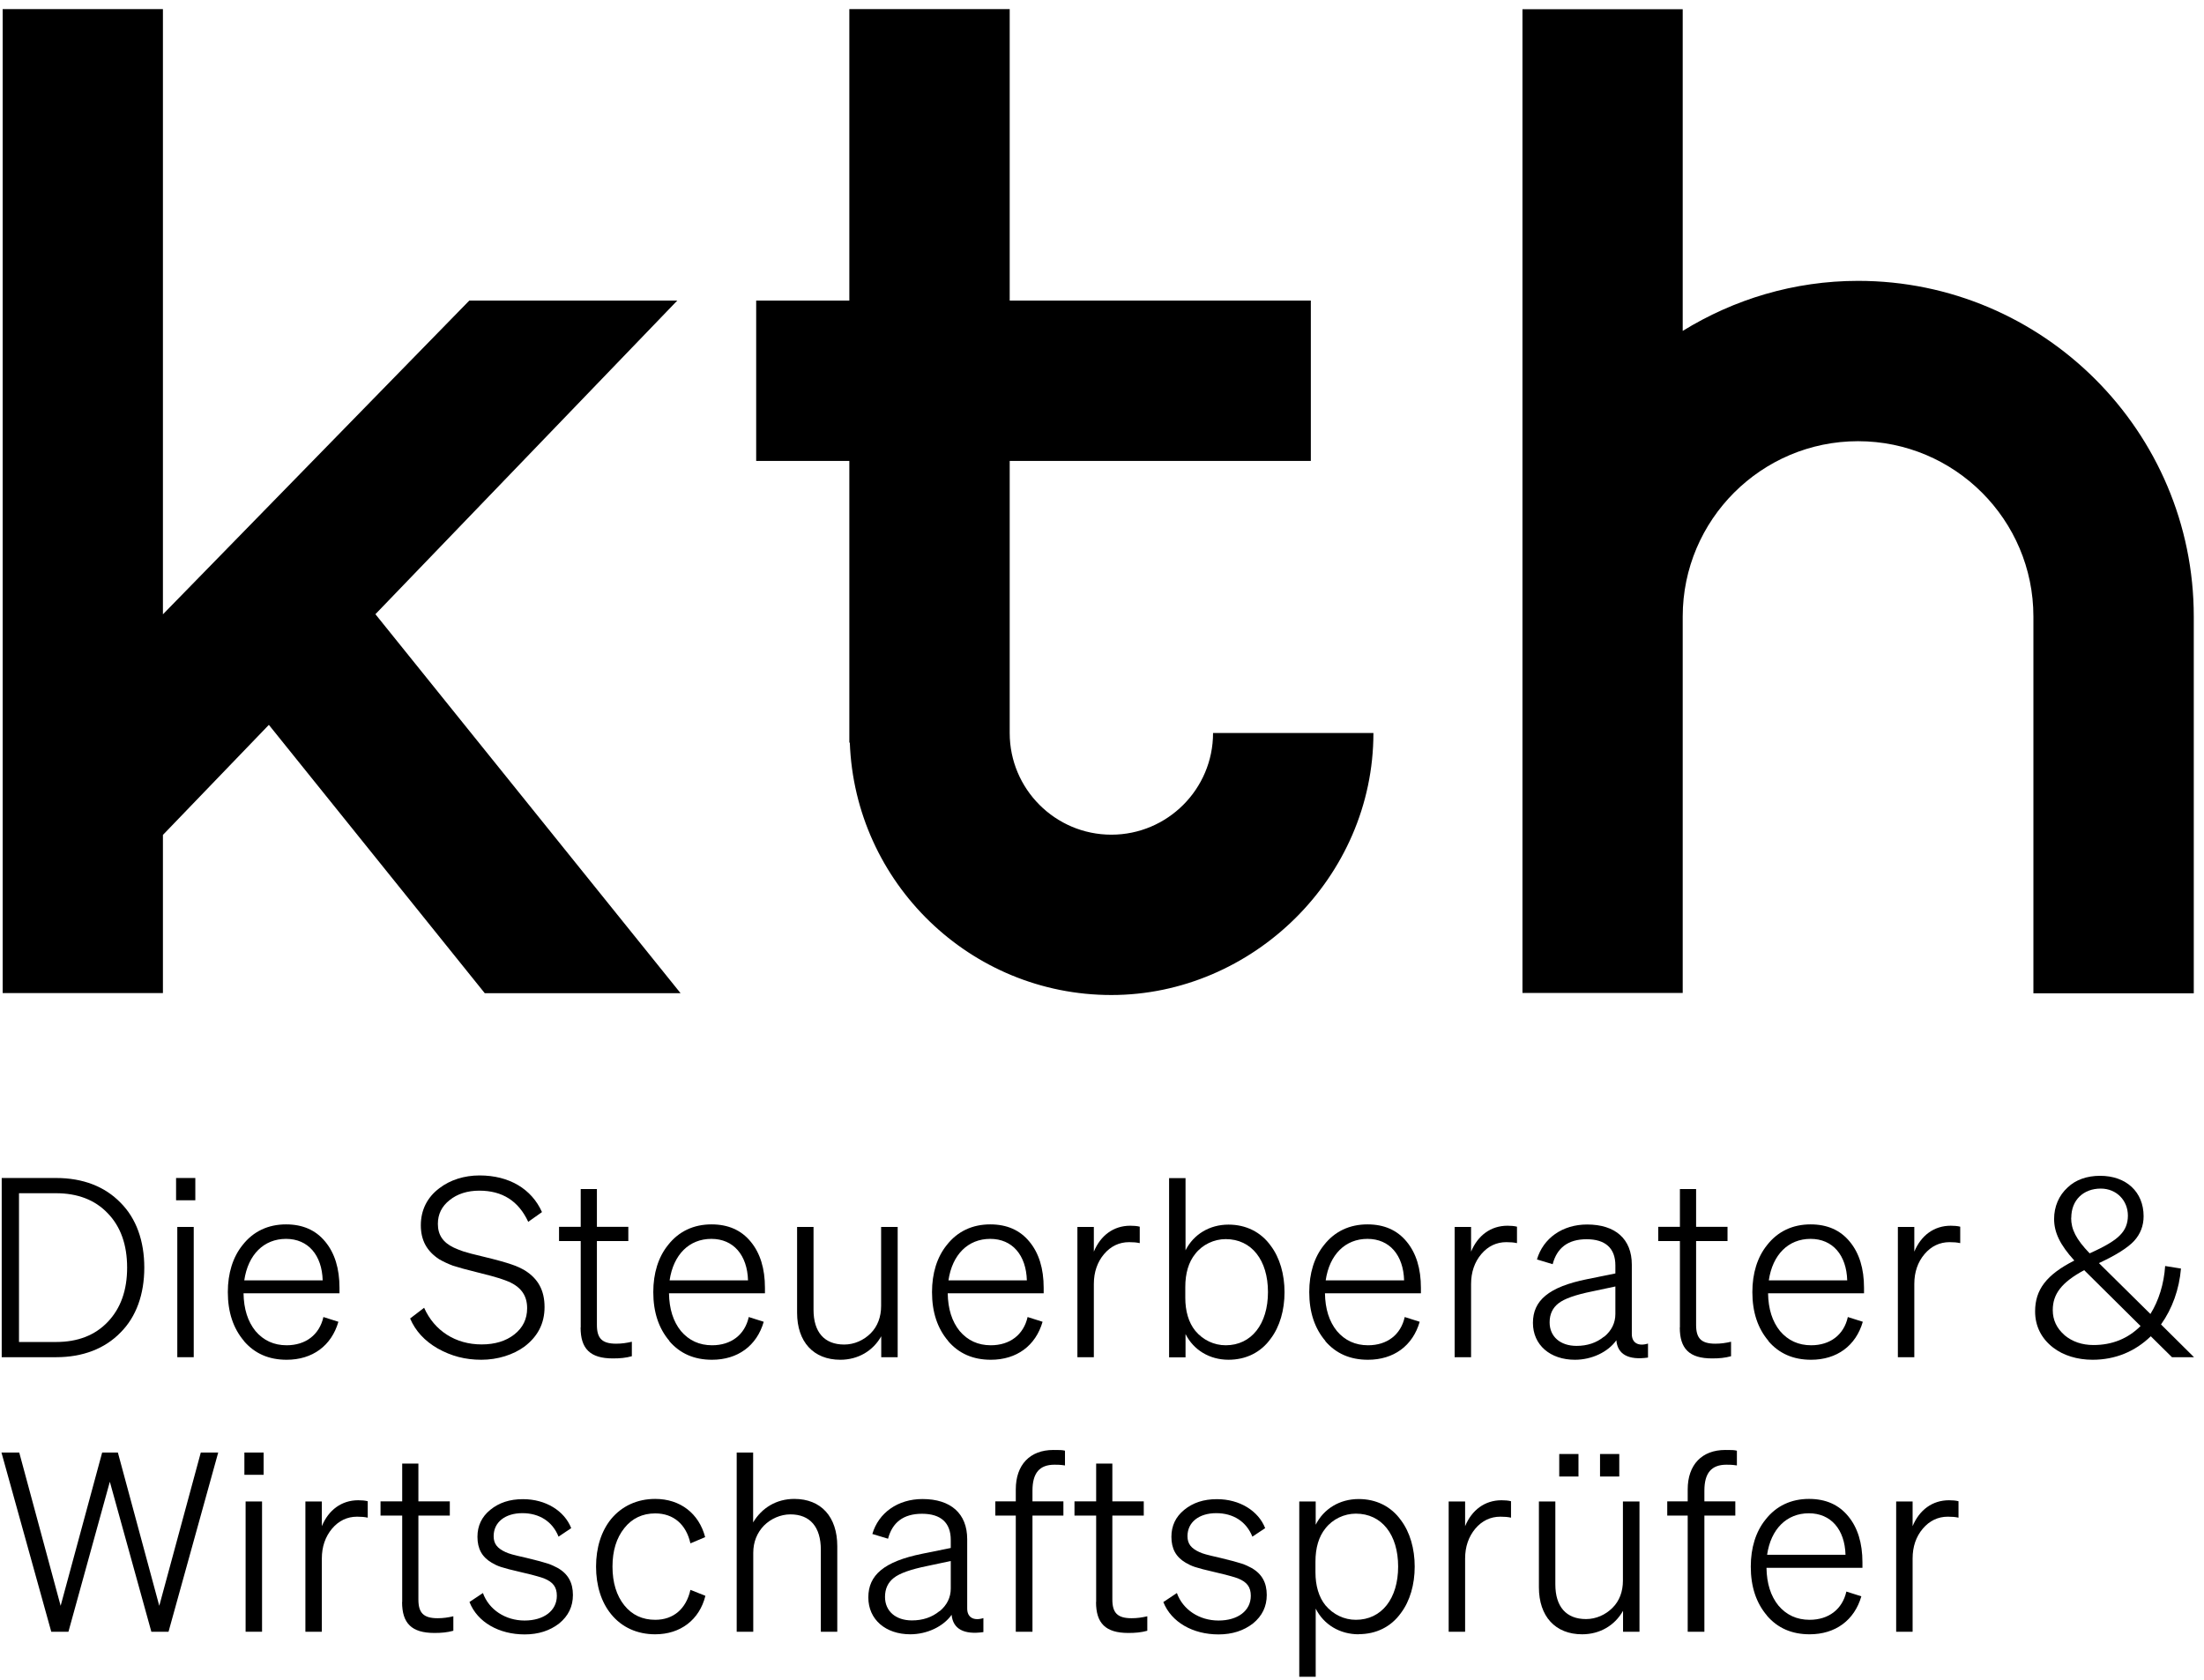
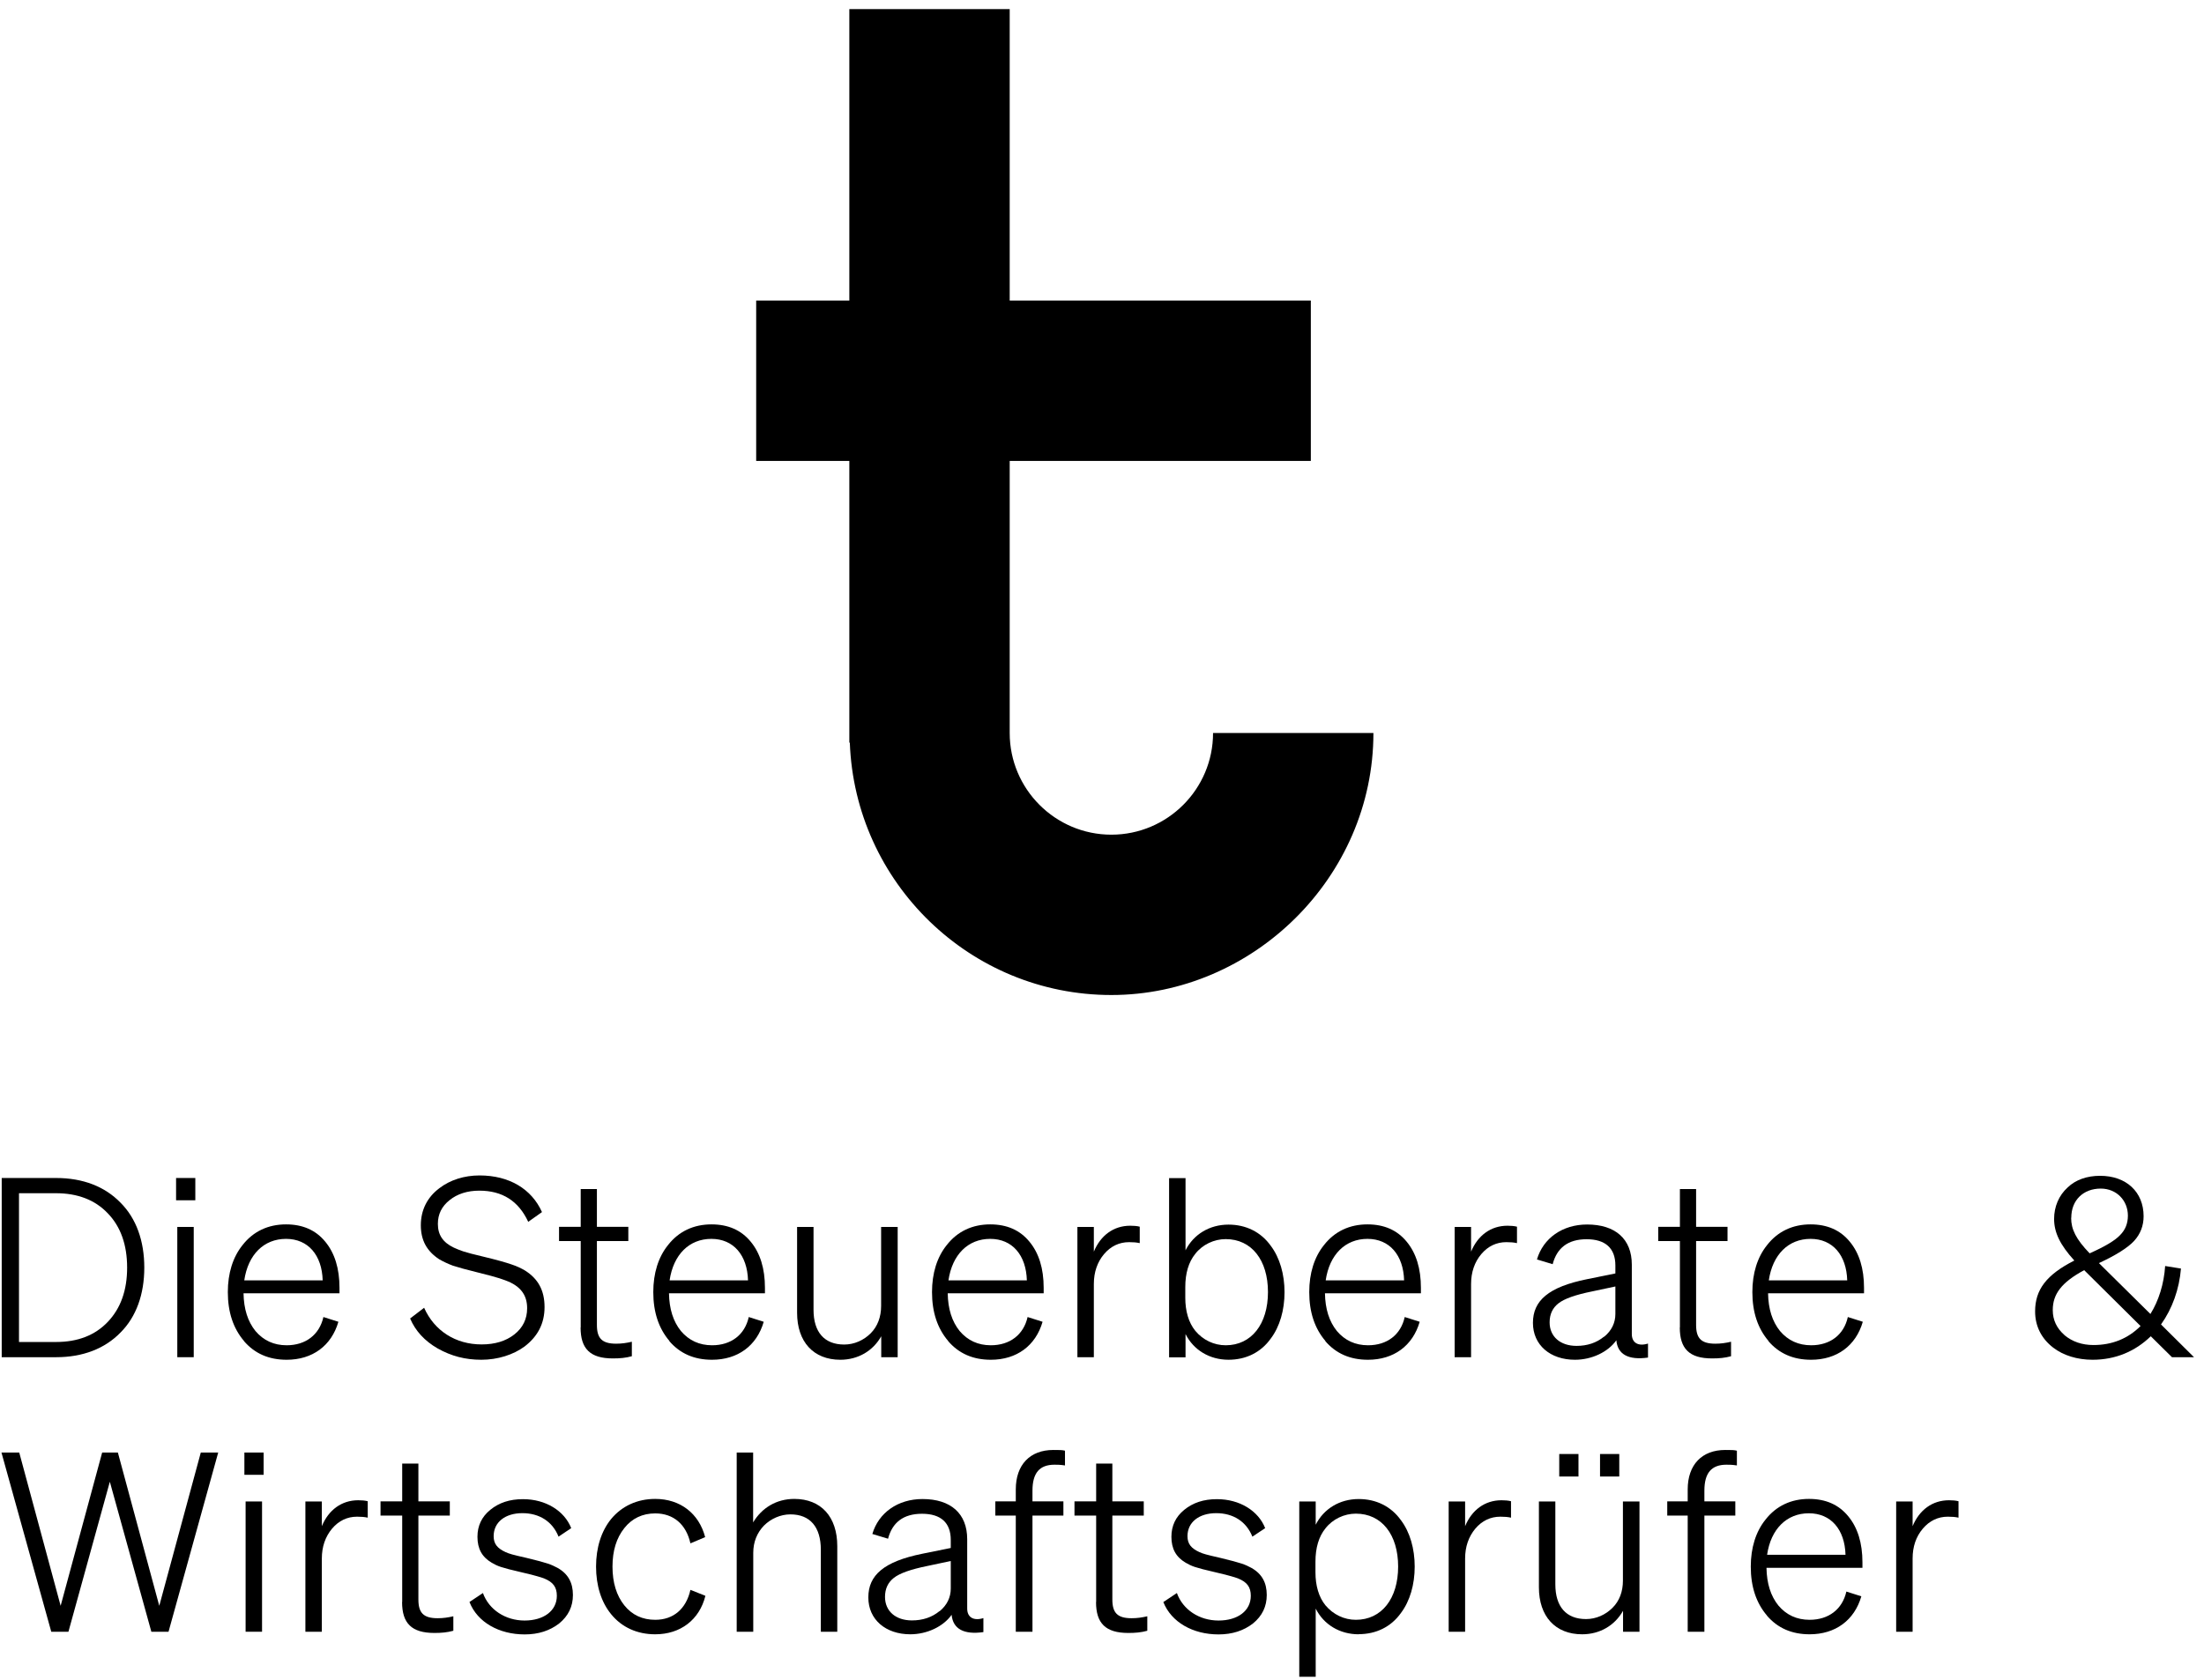
<svg xmlns="http://www.w3.org/2000/svg" width="181" height="138" viewBox="0 0 181 138" fill="none">
  <path d="M1.55 110.23H4.61C6.39 110.23 7.81 109.68 8.86 108.57C9.91 107.46 10.44 105.99 10.44 104.12C10.44 102.25 9.91 100.76 8.86 99.67C7.81 98.56 6.38 98.01 4.59 98.01H1.56V110.23H1.55ZM0.14 111.48V96.76H4.61C6.81 96.76 8.61 97.46 9.9 98.79C11.19 100.08 11.85 101.93 11.85 104.12C11.85 106.31 11.19 108.16 9.9 109.45C8.61 110.78 6.8 111.48 4.61 111.48H0.14Z" fill="black" />
  <path d="M15.91 111.48H14.56V100.78H15.91V111.48ZM14.46 96.76H16.04V98.59H14.46V96.76Z" fill="black" />
  <path d="M20.06 105.17H26.5C26.44 103.1 25.31 101.76 23.49 101.76C21.67 101.76 20.37 103.05 20.06 105.17ZM20.04 110.15C19.16 109.12 18.71 107.79 18.71 106.13C18.71 104.59 19.12 103.26 19.92 102.27C20.8 101.14 22.03 100.57 23.49 100.57C24.86 100.57 25.93 101.04 26.71 101.99C27.49 102.93 27.88 104.2 27.88 105.78V106.23H20C20.02 107.52 20.35 108.55 20.98 109.33C21.64 110.11 22.5 110.5 23.54 110.5C25.1 110.5 26.23 109.64 26.56 108.18L27.79 108.57C27.22 110.54 25.66 111.69 23.54 111.69C22.08 111.69 20.91 111.18 20.03 110.15" fill="black" />
  <path d="M35.94 110.76C34.87 110.14 34.12 109.33 33.68 108.3L34.83 107.42C35.67 109.31 37.41 110.43 39.55 110.43C40.64 110.43 41.54 110.16 42.24 109.61C42.94 109.06 43.29 108.34 43.29 107.46C43.29 106.46 42.84 105.78 41.86 105.31C41.63 105.21 41.35 105.11 41.02 105C40.71 104.9 40.1 104.73 39.2 104.51C38.3 104.29 37.62 104.1 37.19 103.96C36.76 103.8 36.37 103.61 36.06 103.43C35.06 102.77 34.56 101.89 34.56 100.64C34.56 99.39 35.09 98.34 36.08 97.6C36.96 96.92 38.13 96.55 39.38 96.55C41.82 96.55 43.66 97.66 44.51 99.56L43.38 100.36C42.58 98.64 41.25 97.8 39.36 97.8C38.38 97.8 37.55 98.07 36.92 98.58C36.28 99.09 35.96 99.73 35.96 100.53C35.96 101.43 36.37 102.05 37.27 102.48C37.5 102.58 37.74 102.69 38.05 102.79C38.36 102.89 38.91 103.04 39.69 103.22C40.82 103.49 41.58 103.71 42.01 103.86C42.44 104 42.79 104.17 43.1 104.35C44.19 105.03 44.72 105.99 44.72 107.36C44.72 108.73 44.15 109.78 43.08 110.6C42.16 111.28 40.87 111.69 39.53 111.69C38.19 111.69 37.05 111.38 35.96 110.77" fill="black" />
  <path d="M47.69 109.04V101.94H45.91V100.77H47.69V97.67H49.02V100.77H51.6V101.94H49.02V108.83C49.02 109.92 49.43 110.37 50.6 110.37C51.07 110.37 51.46 110.31 51.89 110.21V111.4C51.38 111.54 50.91 111.58 50.33 111.58C48.46 111.58 47.68 110.78 47.68 109.04" fill="black" />
  <path d="M54.99 105.17H61.43C61.37 103.1 60.24 101.76 58.42 101.76C56.6 101.76 55.3 103.05 54.99 105.17ZM54.98 110.15C54.1 109.12 53.65 107.79 53.65 106.13C53.65 104.59 54.06 103.26 54.86 102.27C55.74 101.14 56.97 100.57 58.43 100.57C59.8 100.57 60.87 101.04 61.65 101.99C62.43 102.93 62.82 104.2 62.82 105.78V106.23H54.94C54.96 107.52 55.29 108.55 55.92 109.33C56.58 110.11 57.44 110.5 58.48 110.5C60.04 110.5 61.17 109.64 61.49 108.18L62.72 108.57C62.15 110.54 60.59 111.69 58.47 111.69C57.01 111.69 55.84 111.18 54.96 110.15" fill="black" />
  <path d="M73.72 100.78V111.48H72.37V109.76C71.69 110.97 70.46 111.69 69.01 111.69C66.8 111.69 65.46 110.21 65.46 107.83V100.78H66.81V107.59C66.81 109.41 67.69 110.44 69.33 110.44C70.15 110.44 70.93 110.09 71.5 109.52C72.07 108.95 72.36 108.17 72.36 107.28V100.78H73.71H73.72Z" fill="black" />
  <path d="M77.89 105.17H84.33C84.27 103.1 83.14 101.76 81.32 101.76C79.5 101.76 78.2 103.05 77.89 105.17ZM77.87 110.15C76.99 109.12 76.54 107.79 76.54 106.13C76.54 104.59 76.95 103.26 77.75 102.27C78.63 101.14 79.86 100.57 81.32 100.57C82.69 100.57 83.76 101.04 84.54 101.99C85.32 102.93 85.71 104.2 85.71 105.78V106.23H77.83C77.85 107.52 78.18 108.55 78.81 109.33C79.47 110.11 80.33 110.5 81.37 110.5C82.93 110.5 84.06 109.64 84.39 108.18L85.62 108.57C85.05 110.54 83.49 111.69 81.37 111.69C79.91 111.69 78.74 111.18 77.86 110.15" fill="black" />
  <path d="M93.6 100.76V102.11C93.33 102.05 93.07 102.03 92.72 102.03C91.92 102.03 91.22 102.36 90.67 103.01C90.12 103.66 89.83 104.49 89.83 105.47V111.48H88.48V100.78H89.83V102.81C90.38 101.48 91.45 100.68 92.82 100.68C93.09 100.68 93.38 100.7 93.6 100.76Z" fill="black" />
  <path d="M97.34 105.719V106.599C97.34 107.689 97.61 108.63 98.16 109.31C98.79 110.07 99.7 110.5 100.66 110.5C102.77 110.5 104.13 108.76 104.13 106.13C104.13 103.5 102.78 101.78 100.66 101.78C99.7 101.78 98.75 102.23 98.16 102.99C97.61 103.67 97.34 104.589 97.34 105.719ZM100.89 111.689C99.33 111.689 98.02 110.889 97.36 109.579V111.49H96.01V96.769H97.36V102.699C98.02 101.389 99.33 100.589 100.89 100.589C102.3 100.589 103.54 101.179 104.36 102.329C105.1 103.309 105.49 104.67 105.49 106.14C105.49 107.61 105.1 108.969 104.36 109.949C103.54 111.099 102.31 111.689 100.89 111.689Z" fill="black" />
  <path d="M108.87 105.17H115.31C115.25 103.1 114.12 101.76 112.3 101.76C110.48 101.76 109.18 103.05 108.87 105.17ZM108.85 110.15C107.97 109.12 107.52 107.79 107.52 106.13C107.52 104.59 107.93 103.26 108.73 102.27C109.61 101.14 110.84 100.57 112.3 100.57C113.67 100.57 114.74 101.04 115.52 101.99C116.3 102.93 116.69 104.2 116.69 105.78V106.23H108.81C108.83 107.52 109.16 108.55 109.79 109.33C110.45 110.11 111.31 110.5 112.35 110.5C113.91 110.5 115.04 109.64 115.36 108.18L116.59 108.57C116.02 110.54 114.46 111.69 112.34 111.69C110.88 111.69 109.71 111.18 108.83 110.15" fill="black" />
  <path d="M124.58 100.76V102.11C124.31 102.05 124.05 102.03 123.7 102.03C122.9 102.03 122.2 102.36 121.65 103.01C121.1 103.66 120.81 104.49 120.81 105.47V111.48H119.46V100.78H120.81V102.81C121.36 101.48 122.43 100.68 123.8 100.68C124.07 100.68 124.35 100.7 124.58 100.76Z" fill="black" />
  <path d="M131.74 109.8C132.36 109.29 132.66 108.65 132.66 107.93V105.67L130.73 106.08C129.4 106.35 128.47 106.67 127.98 107.06C127.51 107.43 127.26 107.94 127.26 108.62C127.26 109.79 128.14 110.55 129.47 110.55C130.35 110.55 131.11 110.3 131.73 109.79M129.34 111.69C127.31 111.69 125.89 110.48 125.89 108.66C125.89 106.84 127.16 105.71 130.34 105.07L132.66 104.6V103.94C132.66 102.53 131.84 101.79 130.3 101.79C128.76 101.79 127.86 102.51 127.51 103.84L126.22 103.45C126.73 101.71 128.31 100.58 130.34 100.58C132.66 100.58 134.01 101.77 134.01 103.88V109.58C134.01 110.3 134.54 110.61 135.34 110.36V111.51C133.72 111.74 132.84 111.24 132.74 110.09C132.06 111.05 130.73 111.69 129.34 111.69Z" fill="black" />
  <path d="M137.96 109.04V101.94H136.18V100.77H137.96V97.67H139.29V100.77H141.87V101.94H139.29V108.83C139.29 109.92 139.7 110.37 140.87 110.37C141.34 110.37 141.73 110.31 142.16 110.21V111.4C141.65 111.54 141.18 111.58 140.6 111.58C138.73 111.58 137.95 110.78 137.95 109.04" fill="black" />
  <path d="M145.26 105.17H151.7C151.64 103.1 150.51 101.76 148.69 101.76C146.87 101.76 145.57 103.05 145.26 105.17ZM145.24 110.15C144.36 109.12 143.91 107.79 143.91 106.13C143.91 104.59 144.32 103.26 145.12 102.27C146 101.14 147.23 100.57 148.69 100.57C150.06 100.57 151.13 101.04 151.91 101.99C152.69 102.93 153.08 104.2 153.08 105.78V106.23H145.2C145.22 107.52 145.55 108.55 146.18 109.33C146.84 110.11 147.7 110.5 148.74 110.5C150.3 110.5 151.43 109.64 151.75 108.18L152.98 108.57C152.41 110.54 150.85 111.69 148.73 111.69C147.27 111.69 146.1 111.18 145.22 110.15" fill="black" />
-   <path d="M160.98 100.76V102.11C160.71 102.05 160.45 102.03 160.1 102.03C159.3 102.03 158.6 102.36 158.05 103.01C157.49 103.67 157.21 104.49 157.21 105.47V111.48H155.86V100.78H157.21V102.81C157.76 101.48 158.83 100.68 160.2 100.68C160.47 100.68 160.75 100.7 160.98 100.76Z" fill="black" />
  <path d="M170.09 100.04C170.09 100.96 170.48 101.78 171.61 102.95L171.65 102.93C172.88 102.38 173.7 101.89 174.11 101.45C174.54 101.02 174.75 100.49 174.75 99.85C174.75 98.62 173.83 97.63 172.52 97.63C171.1 97.63 170.1 98.57 170.1 100.03M169.53 109.66C170.19 110.21 170.99 110.48 171.93 110.48C173.43 110.48 174.74 109.97 175.79 108.92L171.16 104.33C169.29 105.34 168.58 106.3 168.58 107.61C168.58 108.43 168.91 109.11 169.54 109.66M179.11 104.18C178.97 105.9 178.39 107.5 177.47 108.79L180.18 111.48H178.37L176.63 109.76C175.34 111.01 173.72 111.69 171.85 111.69C170.6 111.69 169.45 111.34 168.61 110.69C167.65 109.95 167.13 108.93 167.13 107.72C167.13 105.94 168.05 104.71 170.35 103.54C169.18 102.25 168.69 101.24 168.69 100.12C168.69 99.12 169.08 98.19 169.8 97.54C170.46 96.9 171.4 96.58 172.47 96.58C174.62 96.58 176.04 97.91 176.04 99.9C176.04 100.68 175.78 101.36 175.26 101.93C174.75 102.48 173.78 103.1 172.37 103.75L176.6 107.93C177.28 106.84 177.71 105.47 177.81 103.99L179.12 104.2L179.11 104.18Z" fill="black" />
  <path d="M16.49 119.31L13.08 131.9L9.68 119.31H8.39L4.98 131.9L1.58 119.31H0.12L4.21 134.03H5.62L9.02 121.71L12.43 134.03H13.84L17.92 119.31H16.49Z" fill="black" />
  <path d="M21.52 134.03H20.17V123.33H21.52V134.03ZM20.07 119.31H21.65V121.14H20.07V119.31Z" fill="black" />
  <path d="M30.2 123.31V124.66C29.93 124.6 29.67 124.58 29.32 124.58C28.52 124.58 27.82 124.91 27.27 125.56C26.72 126.22 26.43 127.04 26.43 128.02V134.03H25.08V123.33H26.43V125.36C26.98 124.03 28.05 123.23 29.42 123.23C29.69 123.23 29.97 123.25 30.2 123.31Z" fill="black" />
  <path d="M33.03 131.59V124.49H31.25V123.32H33.03V120.22H34.36V123.32H36.94V124.49H34.36V131.38C34.36 132.47 34.77 132.92 35.94 132.92C36.41 132.92 36.8 132.86 37.23 132.76V133.95C36.72 134.09 36.25 134.13 35.67 134.13C33.8 134.13 33.02 133.33 33.02 131.59" fill="black" />
  <path d="M38.55 131.59L39.66 130.85C40.15 132.22 41.51 133.11 43.08 133.11C44.65 133.11 45.73 132.31 45.73 131.08C45.73 130.36 45.42 129.95 44.68 129.65C44.52 129.59 44.33 129.53 44.11 129.47C43.91 129.41 43.47 129.29 42.8 129.14C42 128.96 41.45 128.81 41.14 128.71C40.83 128.61 40.58 128.48 40.38 128.36C39.58 127.89 39.21 127.21 39.21 126.23C39.21 125.33 39.56 124.59 40.26 124.02C40.98 123.43 41.86 123.14 42.95 123.14C44.82 123.14 46.35 124.1 46.91 125.52L45.87 126.22C45.38 124.99 44.31 124.29 42.9 124.29C41.49 124.29 40.54 125.03 40.54 126.18C40.54 126.82 40.85 127.18 41.52 127.49C41.83 127.63 42.07 127.7 43.22 127.96C44.1 128.17 44.68 128.33 44.98 128.43C45.29 128.53 45.55 128.66 45.78 128.78C46.66 129.27 47.05 130.01 47.05 131.01C47.05 131.95 46.68 132.73 45.92 133.35C45.16 133.94 44.22 134.25 43.09 134.25C40.98 134.25 39.21 133.25 38.56 131.6" fill="black" />
  <path d="M51.27 125.52C50.63 126.32 50.3 127.37 50.3 128.68C50.3 129.99 50.63 131.06 51.27 131.86C51.91 132.66 52.77 133.05 53.81 133.05C55.31 133.05 56.35 132.15 56.7 130.59L57.93 131.08C57.44 133.05 55.88 134.24 53.81 134.24C52.33 134.24 51.06 133.67 50.18 132.58C49.38 131.6 48.95 130.24 48.95 128.68C48.95 127.12 49.38 125.77 50.18 124.78C51.06 123.71 52.33 123.12 53.81 123.12C55.86 123.12 57.4 124.31 57.91 126.26L56.7 126.77C56.35 125.21 55.31 124.31 53.81 124.31C52.76 124.31 51.9 124.72 51.27 125.52Z" fill="black" />
  <path d="M60.5 134.03V119.31H61.85V125.05C62.57 123.84 63.78 123.12 65.23 123.12C67.44 123.12 68.76 124.6 68.76 127V134.03H67.41V127.3C67.41 125.43 66.53 124.39 64.91 124.39C64.11 124.39 63.31 124.74 62.74 125.31C62.17 125.9 61.86 126.66 61.86 127.55V134.03H60.51H60.5Z" fill="black" />
  <path d="M77.16 132.35C77.78 131.84 78.08 131.2 78.08 130.48V128.22L76.15 128.63C74.82 128.9 73.89 129.22 73.4 129.61C72.93 129.98 72.68 130.49 72.68 131.17C72.68 132.34 73.56 133.1 74.89 133.1C75.77 133.1 76.53 132.85 77.15 132.34M74.76 134.24C72.73 134.24 71.31 133.03 71.31 131.21C71.31 129.39 72.58 128.26 75.76 127.62L78.08 127.15V126.49C78.08 125.07 77.26 124.34 75.72 124.34C74.18 124.34 73.28 125.06 72.93 126.39L71.64 126C72.15 124.26 73.73 123.13 75.76 123.13C78.08 123.13 79.43 124.32 79.43 126.43V132.13C79.43 132.85 79.96 133.16 80.76 132.91V134.06C79.14 134.29 78.26 133.79 78.15 132.64C77.47 133.6 76.14 134.24 74.75 134.24" fill="black" />
  <path d="M87.46 119.16V120.37C87.05 120.31 86.87 120.31 86.6 120.31C85.37 120.31 84.79 120.99 84.79 122.44V123.32H87.33V124.49H84.79V134.03H83.42V124.49H81.74V123.32H83.42V122.34C83.42 120.31 84.59 119.1 86.5 119.1C87.06 119.1 87.22 119.1 87.47 119.16" fill="black" />
  <path d="M90.02 131.59V124.49H88.24V123.32H90.02V120.22H91.35V123.32H93.93V124.49H91.35V131.38C91.35 132.47 91.76 132.92 92.93 132.92C93.4 132.92 93.79 132.86 94.22 132.76V133.95C93.71 134.09 93.24 134.13 92.66 134.13C90.79 134.13 90.01 133.33 90.01 131.59" fill="black" />
  <path d="M95.54 131.59L96.65 130.85C97.14 132.22 98.49 133.11 100.07 133.11C101.65 133.11 102.72 132.31 102.72 131.08C102.72 130.36 102.41 129.95 101.67 129.65C101.51 129.59 101.32 129.53 101.1 129.47C100.89 129.41 100.46 129.29 99.79 129.14C98.99 128.96 98.44 128.81 98.13 128.71C97.82 128.61 97.58 128.48 97.37 128.36C96.57 127.89 96.2 127.21 96.2 126.23C96.2 125.33 96.55 124.59 97.25 124.02C97.97 123.43 98.85 123.14 99.94 123.14C101.81 123.14 103.34 124.1 103.9 125.52L102.85 126.22C102.36 124.99 101.29 124.29 99.88 124.29C98.47 124.29 97.52 125.03 97.52 126.18C97.52 126.82 97.83 127.18 98.5 127.49C98.81 127.63 99.06 127.7 100.2 127.96C101.08 128.17 101.66 128.33 101.96 128.43C102.27 128.53 102.54 128.66 102.76 128.78C103.64 129.27 104.03 130.01 104.03 131.01C104.03 131.95 103.66 132.73 102.9 133.35C102.14 133.94 101.2 134.25 100.07 134.25C97.96 134.25 96.2 133.25 95.54 131.6" fill="black" />
  <path d="M108.03 128.27V129.15C108.03 130.24 108.3 131.18 108.85 131.86C109.49 132.62 110.39 133.05 111.35 133.05C113.46 133.05 114.82 131.31 114.82 128.68C114.82 126.05 113.47 124.33 111.35 124.33C110.39 124.33 109.44 124.78 108.85 125.54C108.3 126.22 108.03 127.14 108.03 128.27ZM111.58 134.24C110.02 134.24 108.71 133.44 108.05 132.13V137.73H106.7V123.33H108.05V125.24C108.71 123.93 110.02 123.13 111.58 123.13C113 123.13 114.23 123.72 115.05 124.87C115.79 125.85 116.18 127.21 116.18 128.68C116.18 130.15 115.79 131.51 115.05 132.49C114.23 133.64 113 134.23 111.58 134.23" fill="black" />
  <path d="M124.09 123.31V124.66C123.82 124.6 123.56 124.58 123.21 124.58C122.41 124.58 121.71 124.91 121.16 125.56C120.61 126.22 120.32 127.04 120.32 128.02V134.03H118.97V123.33H120.32V125.36C120.87 124.03 121.94 123.23 123.31 123.23C123.58 123.23 123.86 123.25 124.09 123.31Z" fill="black" />
  <path d="M131.4 119.43H132.98V121.28H131.4V119.43ZM128.05 119.43H129.63V121.28H128.05V119.43ZM134.64 123.33V134.03H133.29V132.31C132.61 133.52 131.38 134.24 129.93 134.24C127.72 134.24 126.38 132.76 126.38 130.38V123.33H127.73V130.14C127.73 131.96 128.61 132.99 130.25 132.99C131.07 132.99 131.85 132.64 132.42 132.07C133 131.5 133.28 130.72 133.28 129.83V123.33H134.63H134.64Z" fill="black" />
  <path d="M142.64 119.16V120.37C142.23 120.31 142.05 120.31 141.78 120.31C140.55 120.31 139.97 120.99 139.97 122.44V123.32H142.51V124.49H139.97V134.03H138.6V124.49H136.92V123.32H138.6V122.34C138.6 120.31 139.77 119.1 141.68 119.1C142.23 119.1 142.4 119.1 142.64 119.16Z" fill="black" />
  <path d="M145.12 127.71H151.56C151.5 125.64 150.37 124.3 148.55 124.3C146.73 124.3 145.43 125.59 145.12 127.71ZM145.11 132.7C144.23 131.67 143.78 130.34 143.78 128.68C143.78 127.14 144.19 125.81 144.99 124.82C145.87 123.69 147.1 123.12 148.56 123.12C149.93 123.12 151 123.59 151.78 124.54C152.56 125.48 152.95 126.75 152.95 128.33V128.78H145.07C145.09 130.07 145.42 131.1 146.05 131.88C146.71 132.66 147.57 133.05 148.61 133.05C150.17 133.05 151.3 132.19 151.63 130.73L152.86 131.12C152.29 133.09 150.73 134.24 148.61 134.24C147.15 134.24 145.98 133.73 145.1 132.7" fill="black" />
  <path d="M160.84 123.31V124.66C160.57 124.6 160.31 124.58 159.96 124.58C159.16 124.58 158.46 124.91 157.91 125.56C157.35 126.22 157.07 127.04 157.07 128.02V134.03H155.72V123.33H157.07V125.36C157.62 124.03 158.69 123.23 160.06 123.23C160.33 123.23 160.61 123.25 160.84 123.31Z" fill="black" />
  <path d="M91.27 68.56C86.66 68.56 82.92 64.81 82.92 60.21V37.86H107.65V24.69H82.92V0.75H69.75V24.69H62.1V37.86H69.75V60.21C69.75 60.21 69.75 60.23 69.75 60.24V61H69.79C70.21 72.5 79.67 81.73 91.27 81.73C102.87 81.73 112.79 72.07 112.79 60.21H99.62C99.62 64.82 95.87 68.56 91.27 68.56Z" fill="black" />
-   <path d="M0.22 0.75V81.57H13.38V68.58L22.08 59.54L39.81 81.58H55.89L30.83 50.45L55.62 24.69H38.54L13.38 50.46V0.75H0.22Z" fill="black" />
-   <path d="M152.6 23.07C147.32 23.07 142.39 24.59 138.19 27.18V0.76H125.03V50.61C125.03 50.61 125.03 50.63 125.03 50.64V81.56H138.19V50.64C138.19 42.7 144.65 36.24 152.59 36.24C160.53 36.24 166.99 42.7 166.99 50.64V81.59H180.16V50.64C180.16 35.44 167.79 23.07 152.59 23.07" fill="black" />
</svg>